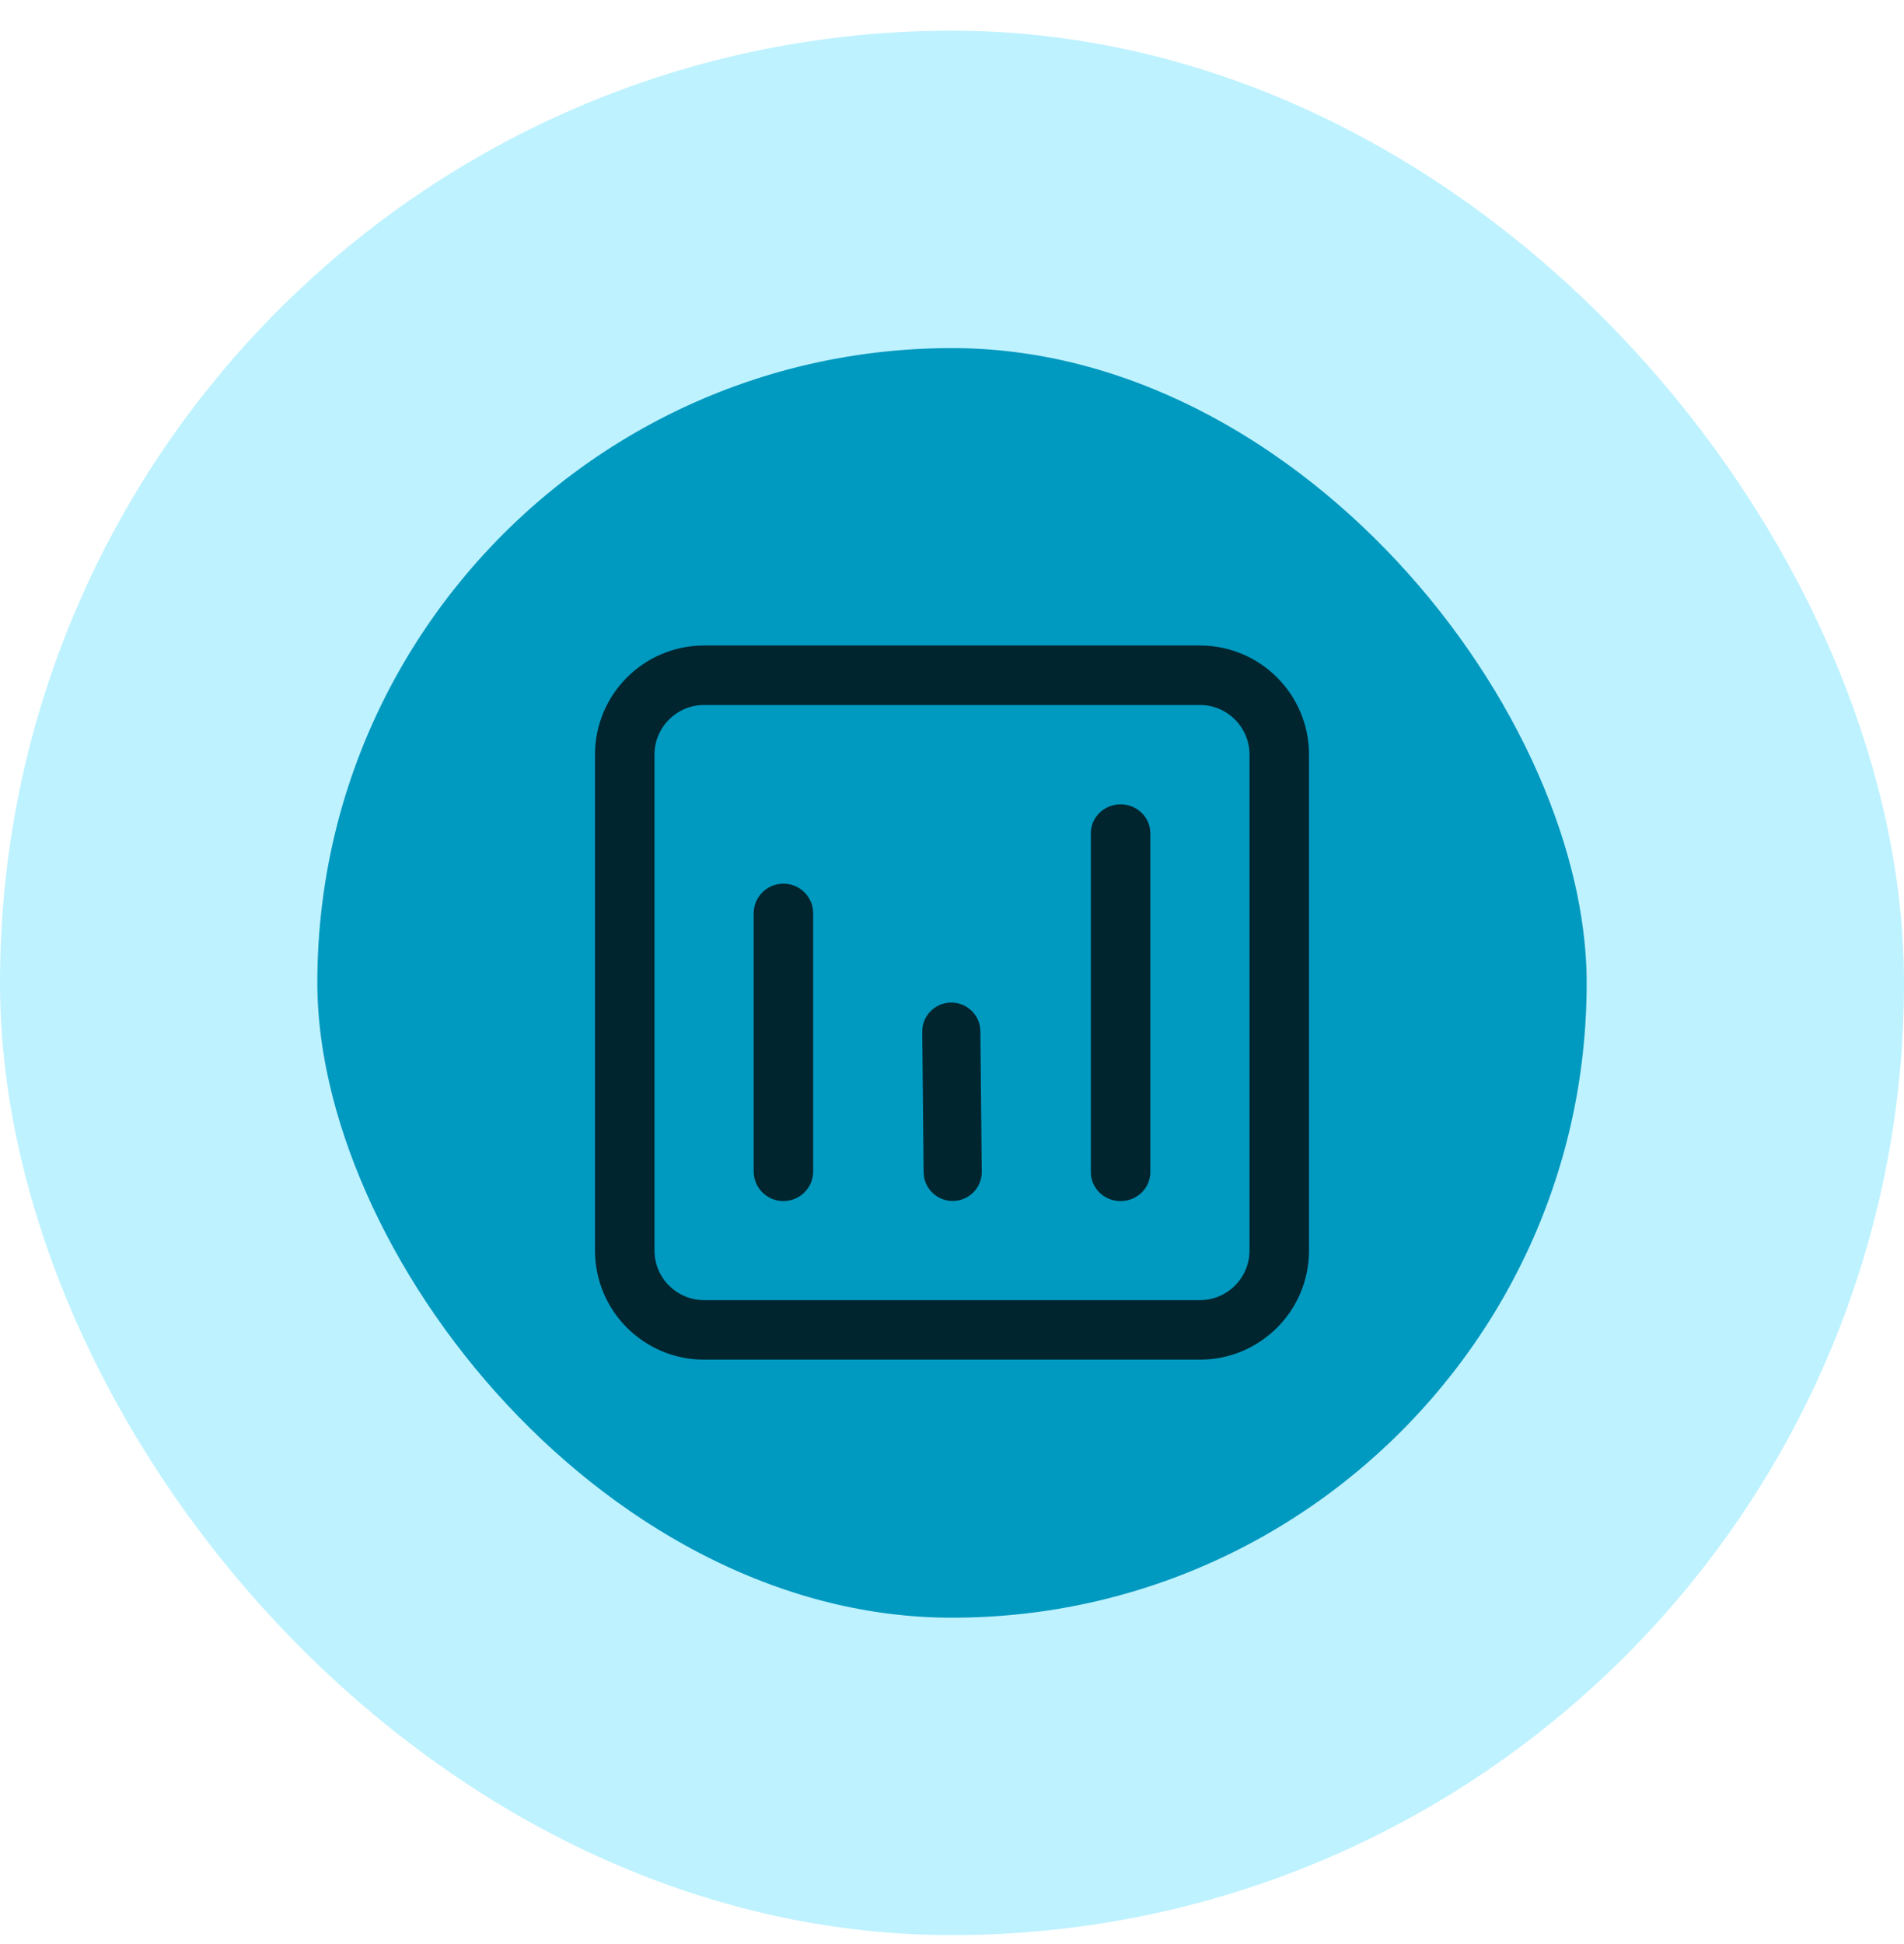
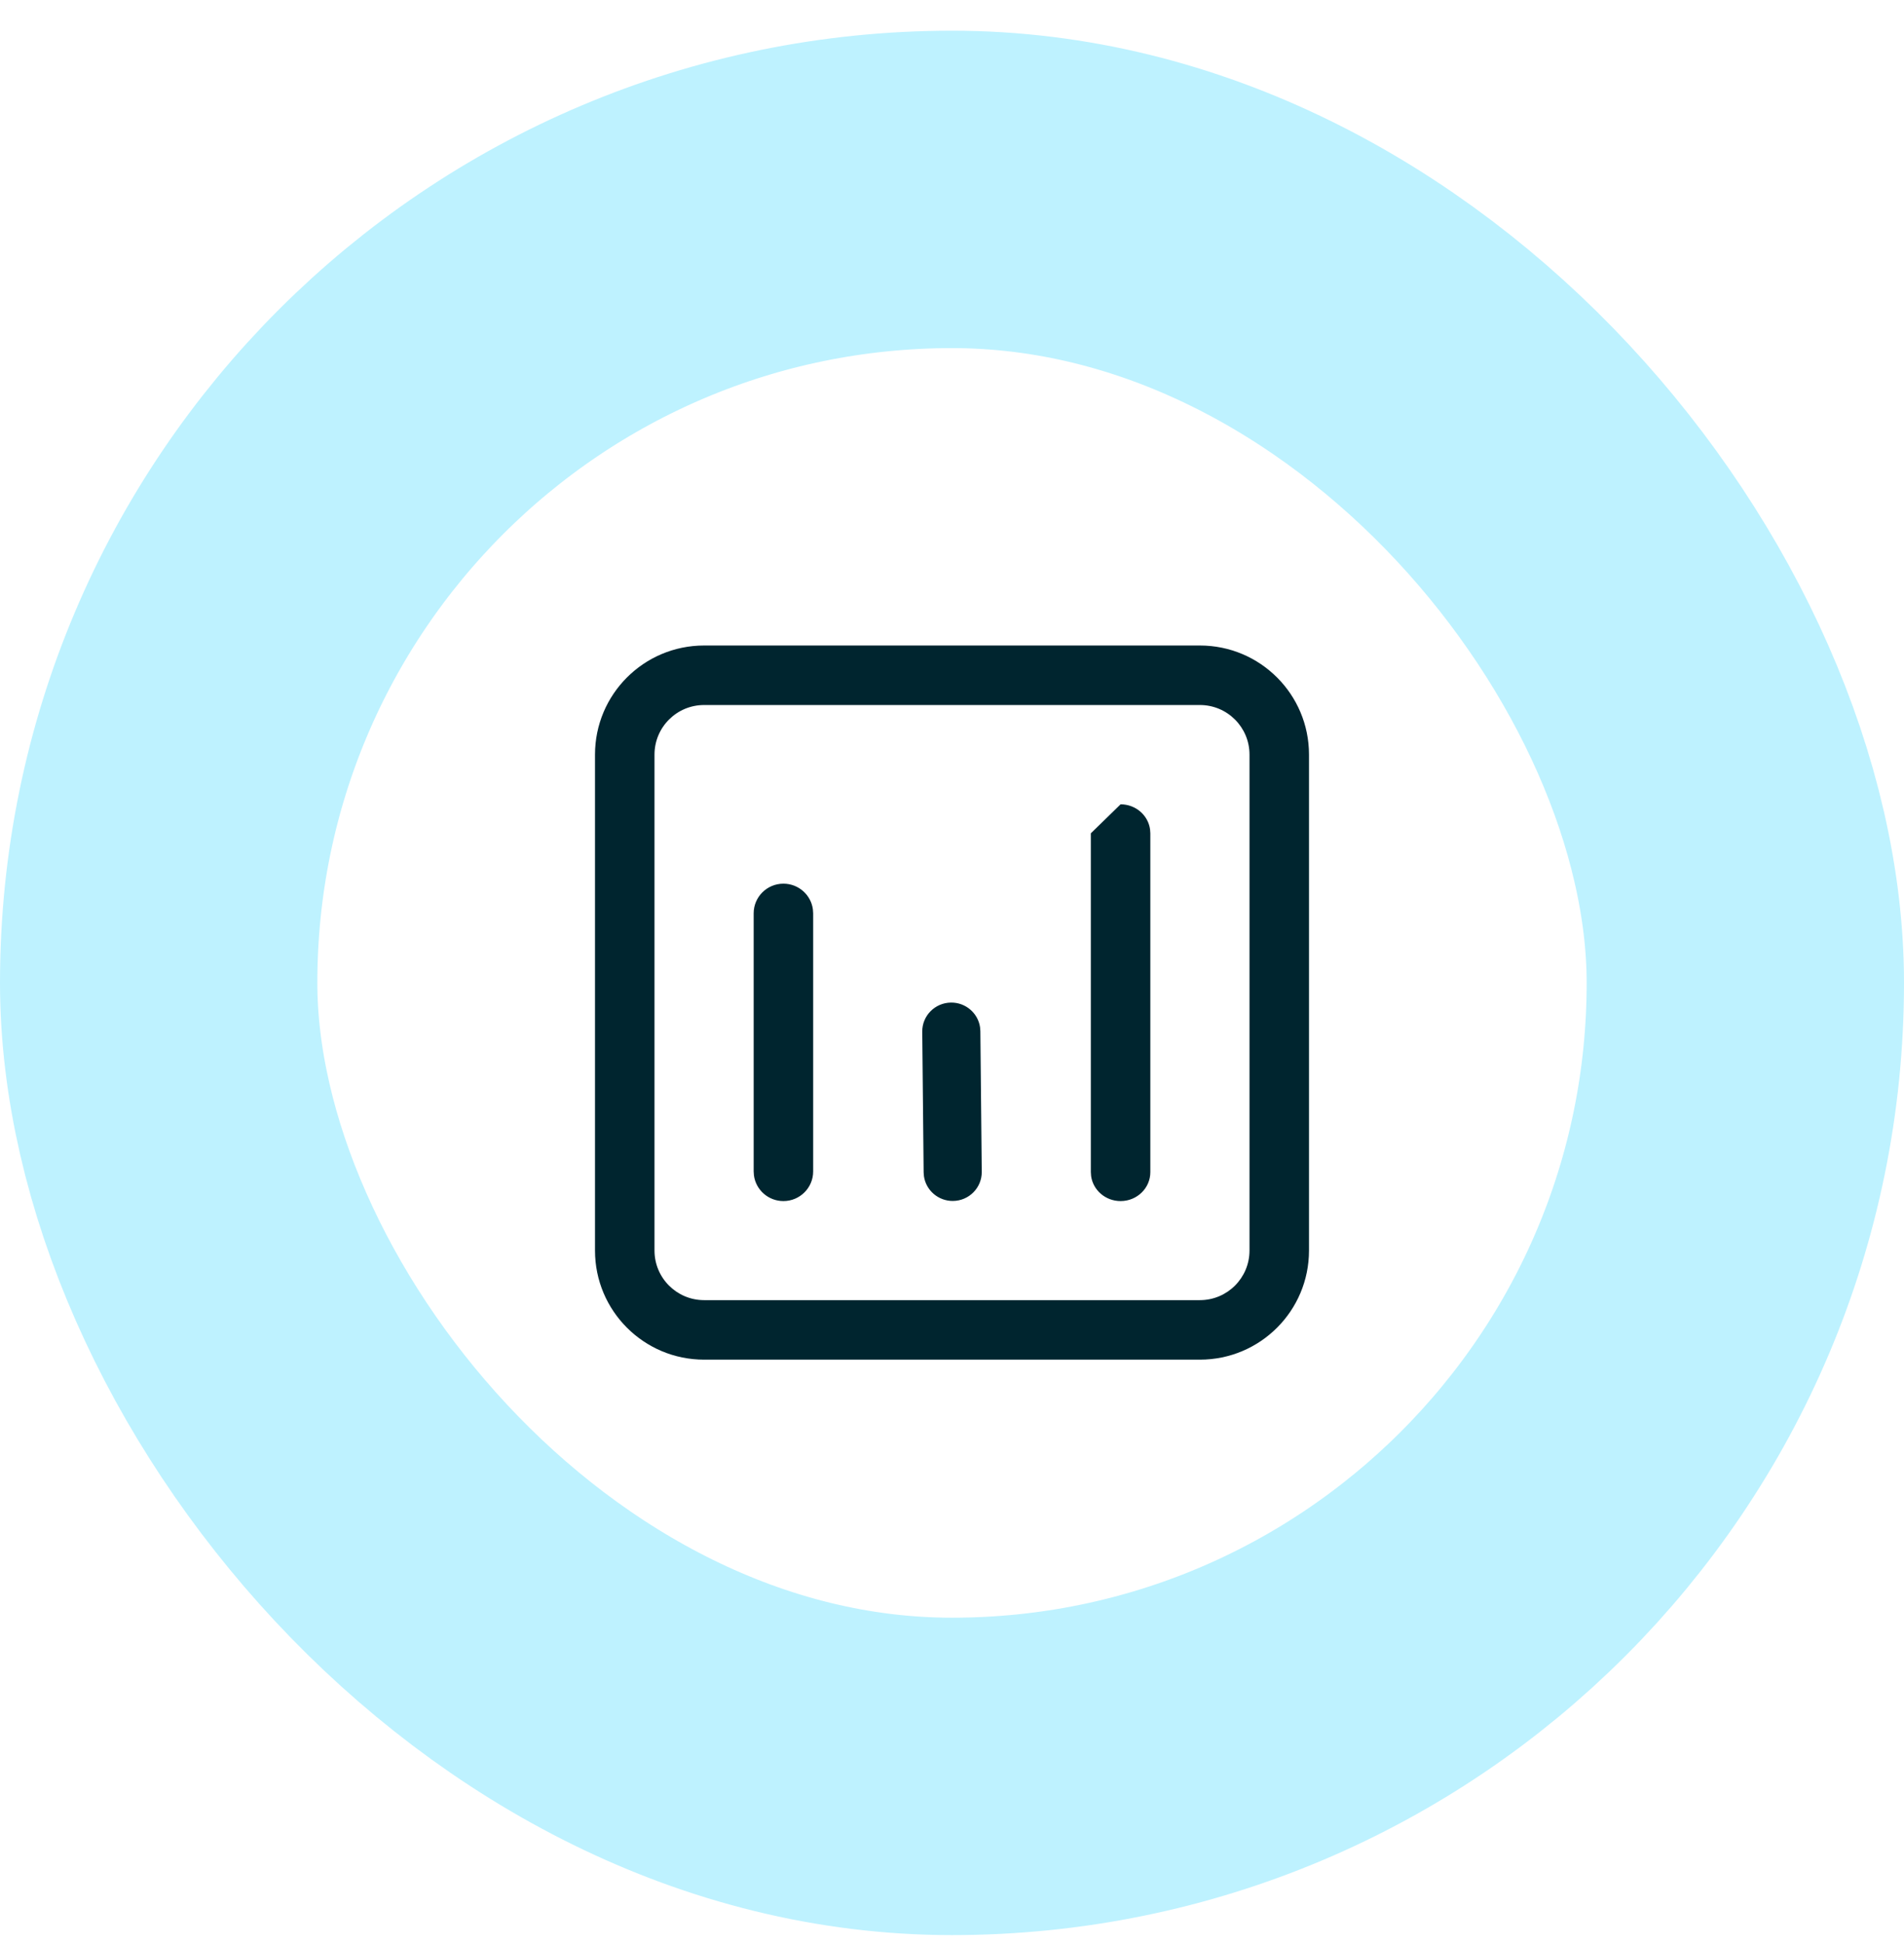
<svg xmlns="http://www.w3.org/2000/svg" width="48" height="49" viewBox="0 0 48 49" fill="none">
-   <rect x="4" y="4.774" width="40" height="40" rx="20" fill="#0099C0" />
  <rect x="4" y="4.774" width="40" height="40" rx="20" stroke="#BEF2FF" stroke-width="8" />
-   <path d="M30.25 16.27C31.769 16.27 33 17.501 33 19.02V31.52C33 33.039 31.769 34.27 30.25 34.27H17.75C16.231 34.27 15 33.039 15 31.52V19.02C15 17.501 16.231 16.27 17.75 16.27H30.25ZM30.25 17.77H17.75C17.06 17.77 16.5 18.329 16.5 19.02V31.52C16.5 32.21 17.06 32.77 17.75 32.77H30.25C30.94 32.77 31.5 32.21 31.5 31.52V19.02C31.5 18.329 30.94 17.77 30.25 17.77ZM19.75 22.273C20.13 22.273 20.444 22.554 20.493 22.919L20.5 23.02V29.526C20.5 29.939 20.164 30.273 19.75 30.273C19.37 30.273 19.056 29.992 19.007 29.628L19 29.526V23.02C19 22.607 19.336 22.273 19.75 22.273ZM28.25 20.273C28.63 20.273 28.944 20.547 28.993 20.904L29 21.003V29.544C29 29.947 28.664 30.273 28.25 30.273C27.87 30.273 27.556 29.999 27.507 29.643L27.5 29.544V21.003C27.5 20.6 27.836 20.273 28.25 20.273ZM23.975 25.27C24.346 25.266 24.655 25.537 24.707 25.89L24.715 25.989L24.75 29.536C24.754 29.937 24.429 30.266 24.025 30.27C23.654 30.273 23.345 30.003 23.293 29.649L23.285 29.551L23.25 26.003C23.246 25.602 23.571 25.274 23.975 25.27Z" fill="#00252F" />
+   <path d="M30.25 16.27C31.769 16.27 33 17.501 33 19.02V31.52C33 33.039 31.769 34.27 30.25 34.27H17.75C16.231 34.27 15 33.039 15 31.52V19.02C15 17.501 16.231 16.27 17.75 16.27H30.25ZM30.25 17.77H17.75C17.06 17.77 16.5 18.329 16.5 19.02V31.52C16.5 32.21 17.06 32.77 17.75 32.77H30.25C30.94 32.77 31.5 32.21 31.5 31.52V19.02C31.5 18.329 30.94 17.77 30.25 17.77ZM19.75 22.273C20.13 22.273 20.444 22.554 20.493 22.919L20.5 23.02V29.526C20.5 29.939 20.164 30.273 19.75 30.273C19.37 30.273 19.056 29.992 19.007 29.628L19 29.526V23.02C19 22.607 19.336 22.273 19.75 22.273ZM28.25 20.273C28.63 20.273 28.944 20.547 28.993 20.904L29 21.003V29.544C29 29.947 28.664 30.273 28.25 30.273C27.87 30.273 27.556 29.999 27.507 29.643L27.5 29.544V21.003ZM23.975 25.27C24.346 25.266 24.655 25.537 24.707 25.89L24.715 25.989L24.75 29.536C24.754 29.937 24.429 30.266 24.025 30.27C23.654 30.273 23.345 30.003 23.293 29.649L23.285 29.551L23.25 26.003C23.246 25.602 23.571 25.274 23.975 25.27Z" fill="#00252F" />
</svg>